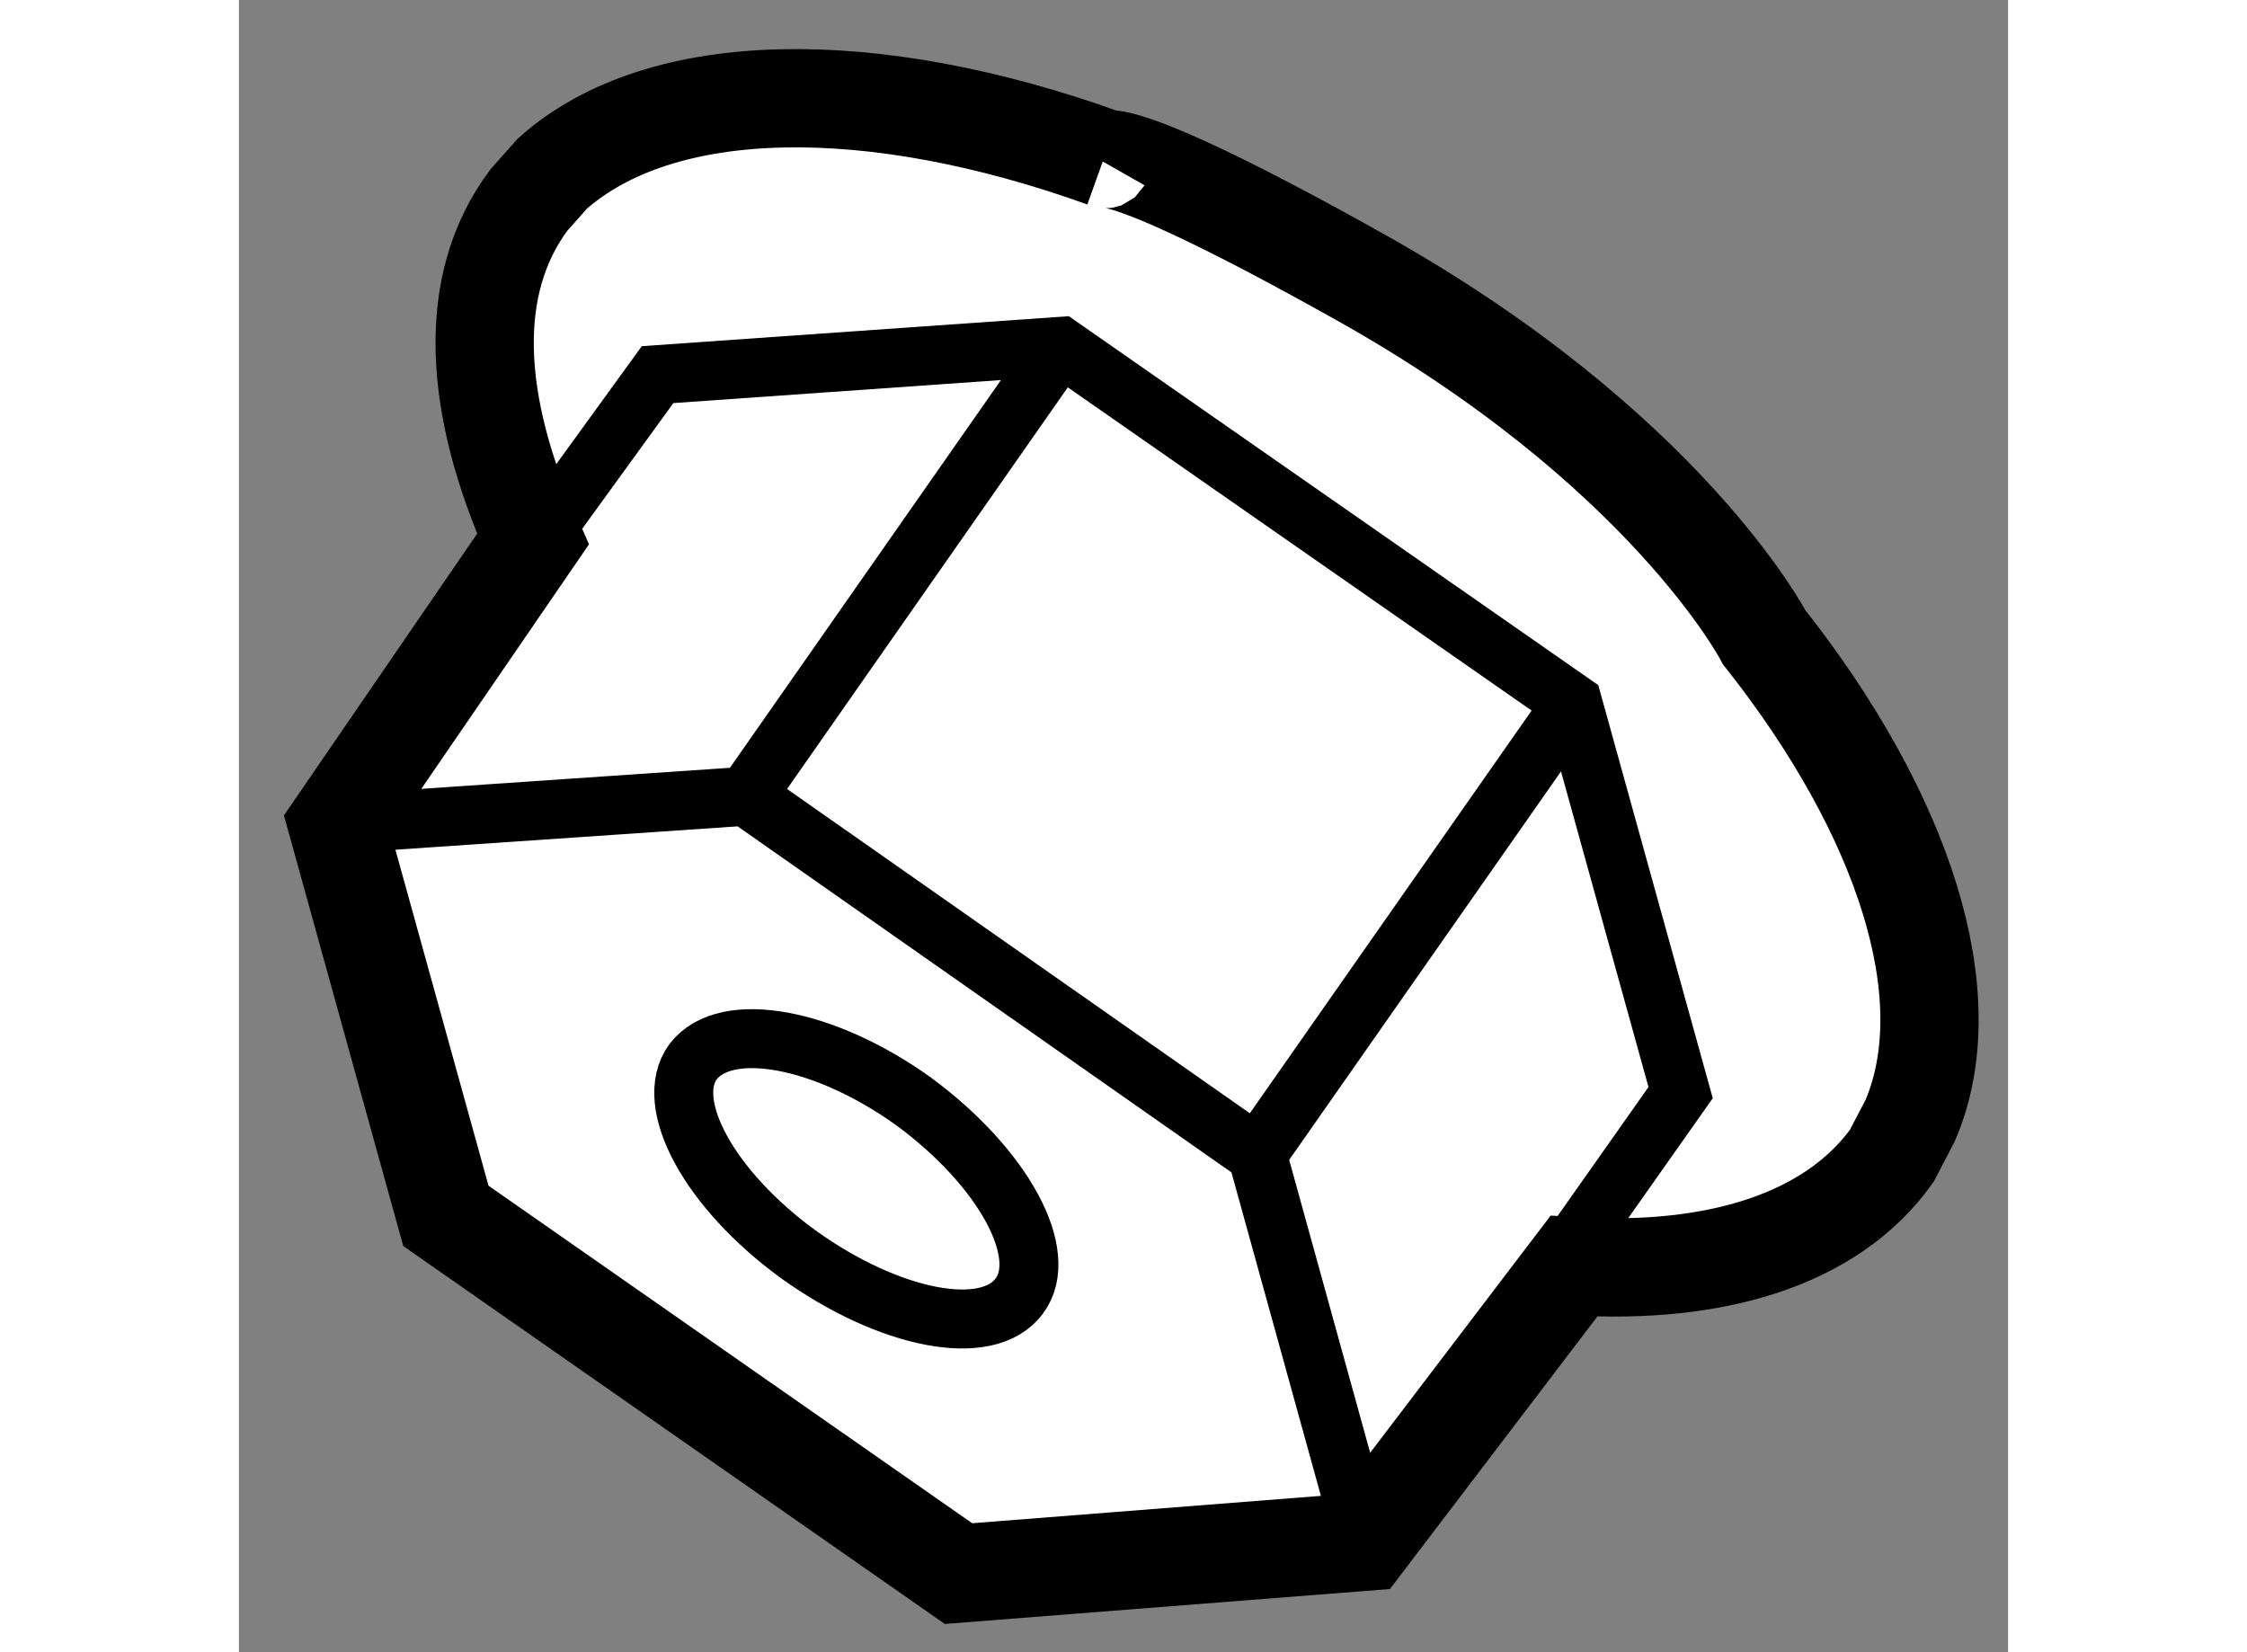
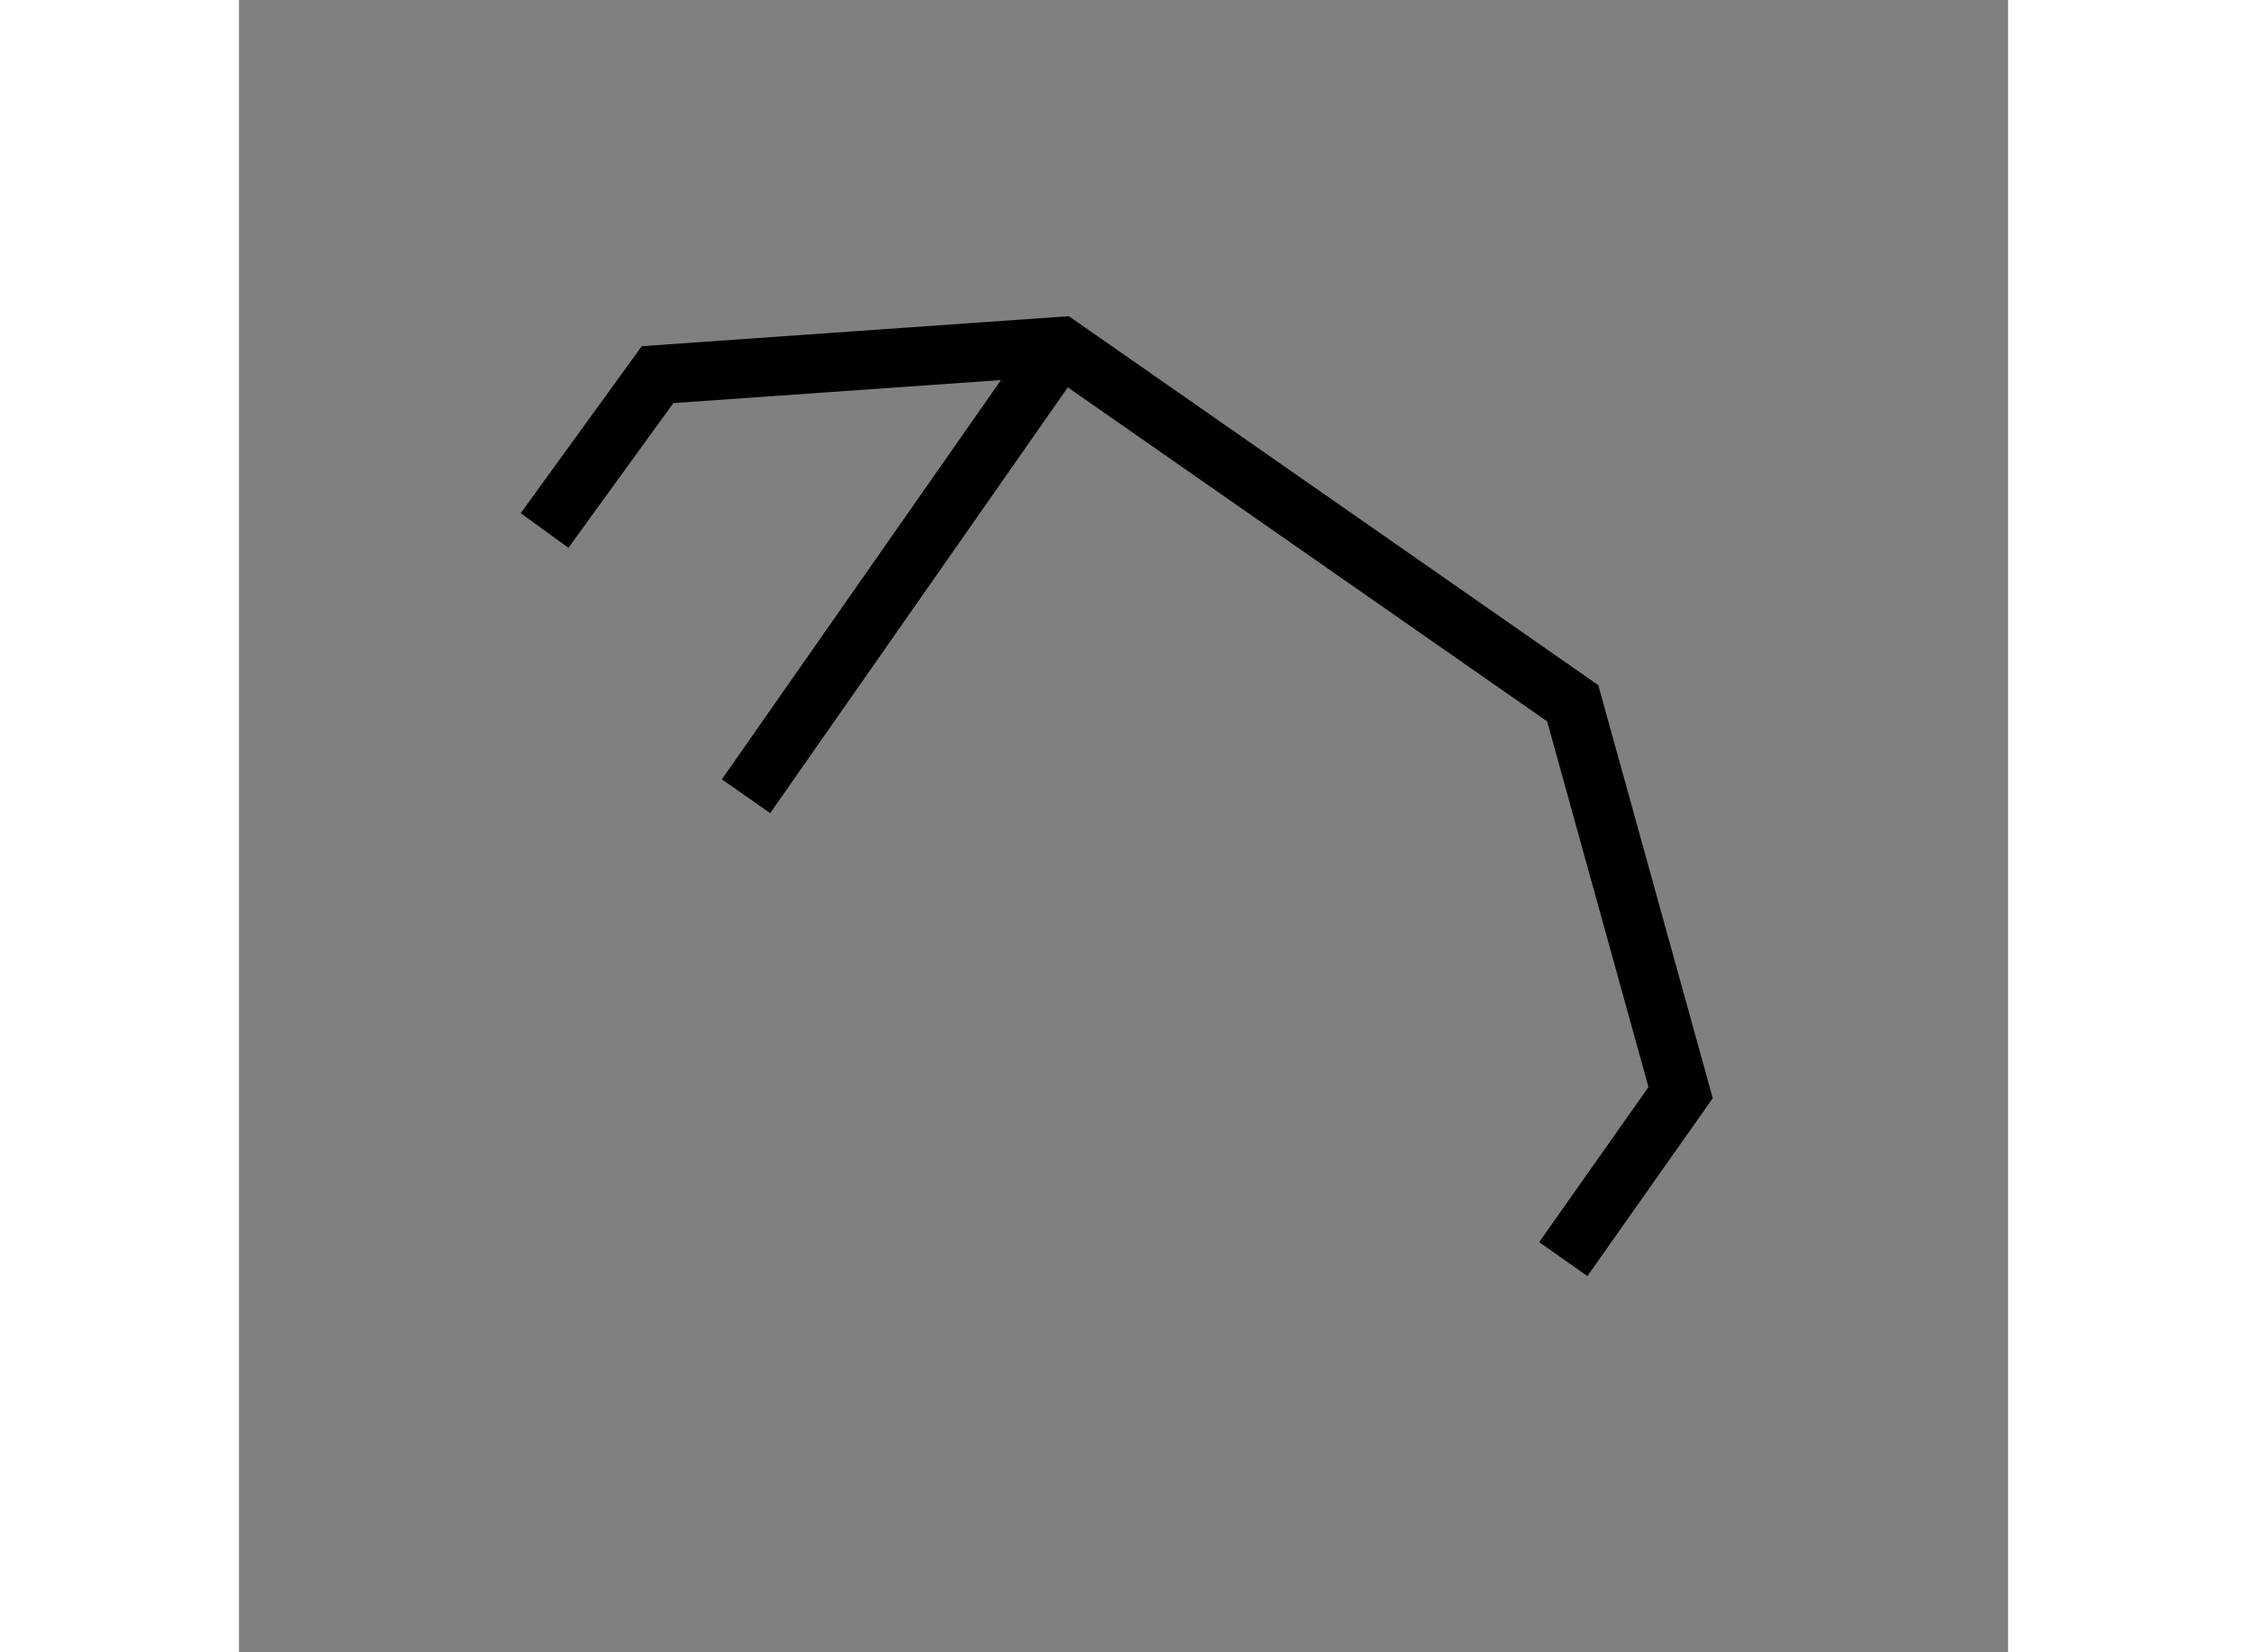
<svg xmlns="http://www.w3.org/2000/svg" version="1.1" x="0px" y="0px" width="244.8px" height="180px" viewBox="125.61 167.578 9.001 8.406" enable-background="new 0 0 244.8 180" xml:space="preserve">
  <rect x="125.61" y="167.578" width="9.001" height="8.406" fill="#808080" stroke="none" />
  <g>
-     <path fill="#FFFFFF" stroke="#000000" stroke-width="0.5" d="M130.005,168.393l0.006-0.01c-1.18-0.424-2.253-0.414-2.806,0.078     l-0.12,0.135c-0.322,0.432-0.283,1.041,0.021,1.725l-0.995,1.451l0.552,1.992l2.608,1.82l2.064-0.162l1.067-1.402     c0.718,0.043,1.31-0.133,1.617-0.561l0.094-0.18c0.271-0.633-0.032-1.559-0.743-2.459c0,0-0.501-0.965-2.066-1.838     C130.062,168.287,130.005,168.393,130.005,168.393z" />
-     <polyline fill="none" stroke="#000000" stroke-width="0.3" points="126.11,171.771 128.19,171.629 130.79,173.451      131.335,175.422   " />
    <polyline fill="none" stroke="#000000" stroke-width="0.3" points="127.165,170.277 127.74,169.484 129.79,169.34      132.396,171.156 132.945,173.137 132.348,173.984   " />
-     <line fill="none" stroke="#000000" stroke-width="0.3" x1="132.396" y1="171.156" x2="130.79" y2="173.451" />
    <line fill="none" stroke="#000000" stroke-width="0.3" x1="129.79" y1="169.34" x2="128.19" y2="171.629" />
-     <path fill="none" stroke="#000000" stroke-width="0.3" d="M127.921,172.979c0.168-0.217,0.671-0.121,1.122,0.203     c0.459,0.338,0.696,0.779,0.537,0.99c-0.161,0.219-0.662,0.119-1.122-0.211C128.006,173.633,127.764,173.193,127.921,172.979z" />
  </g>
</svg>